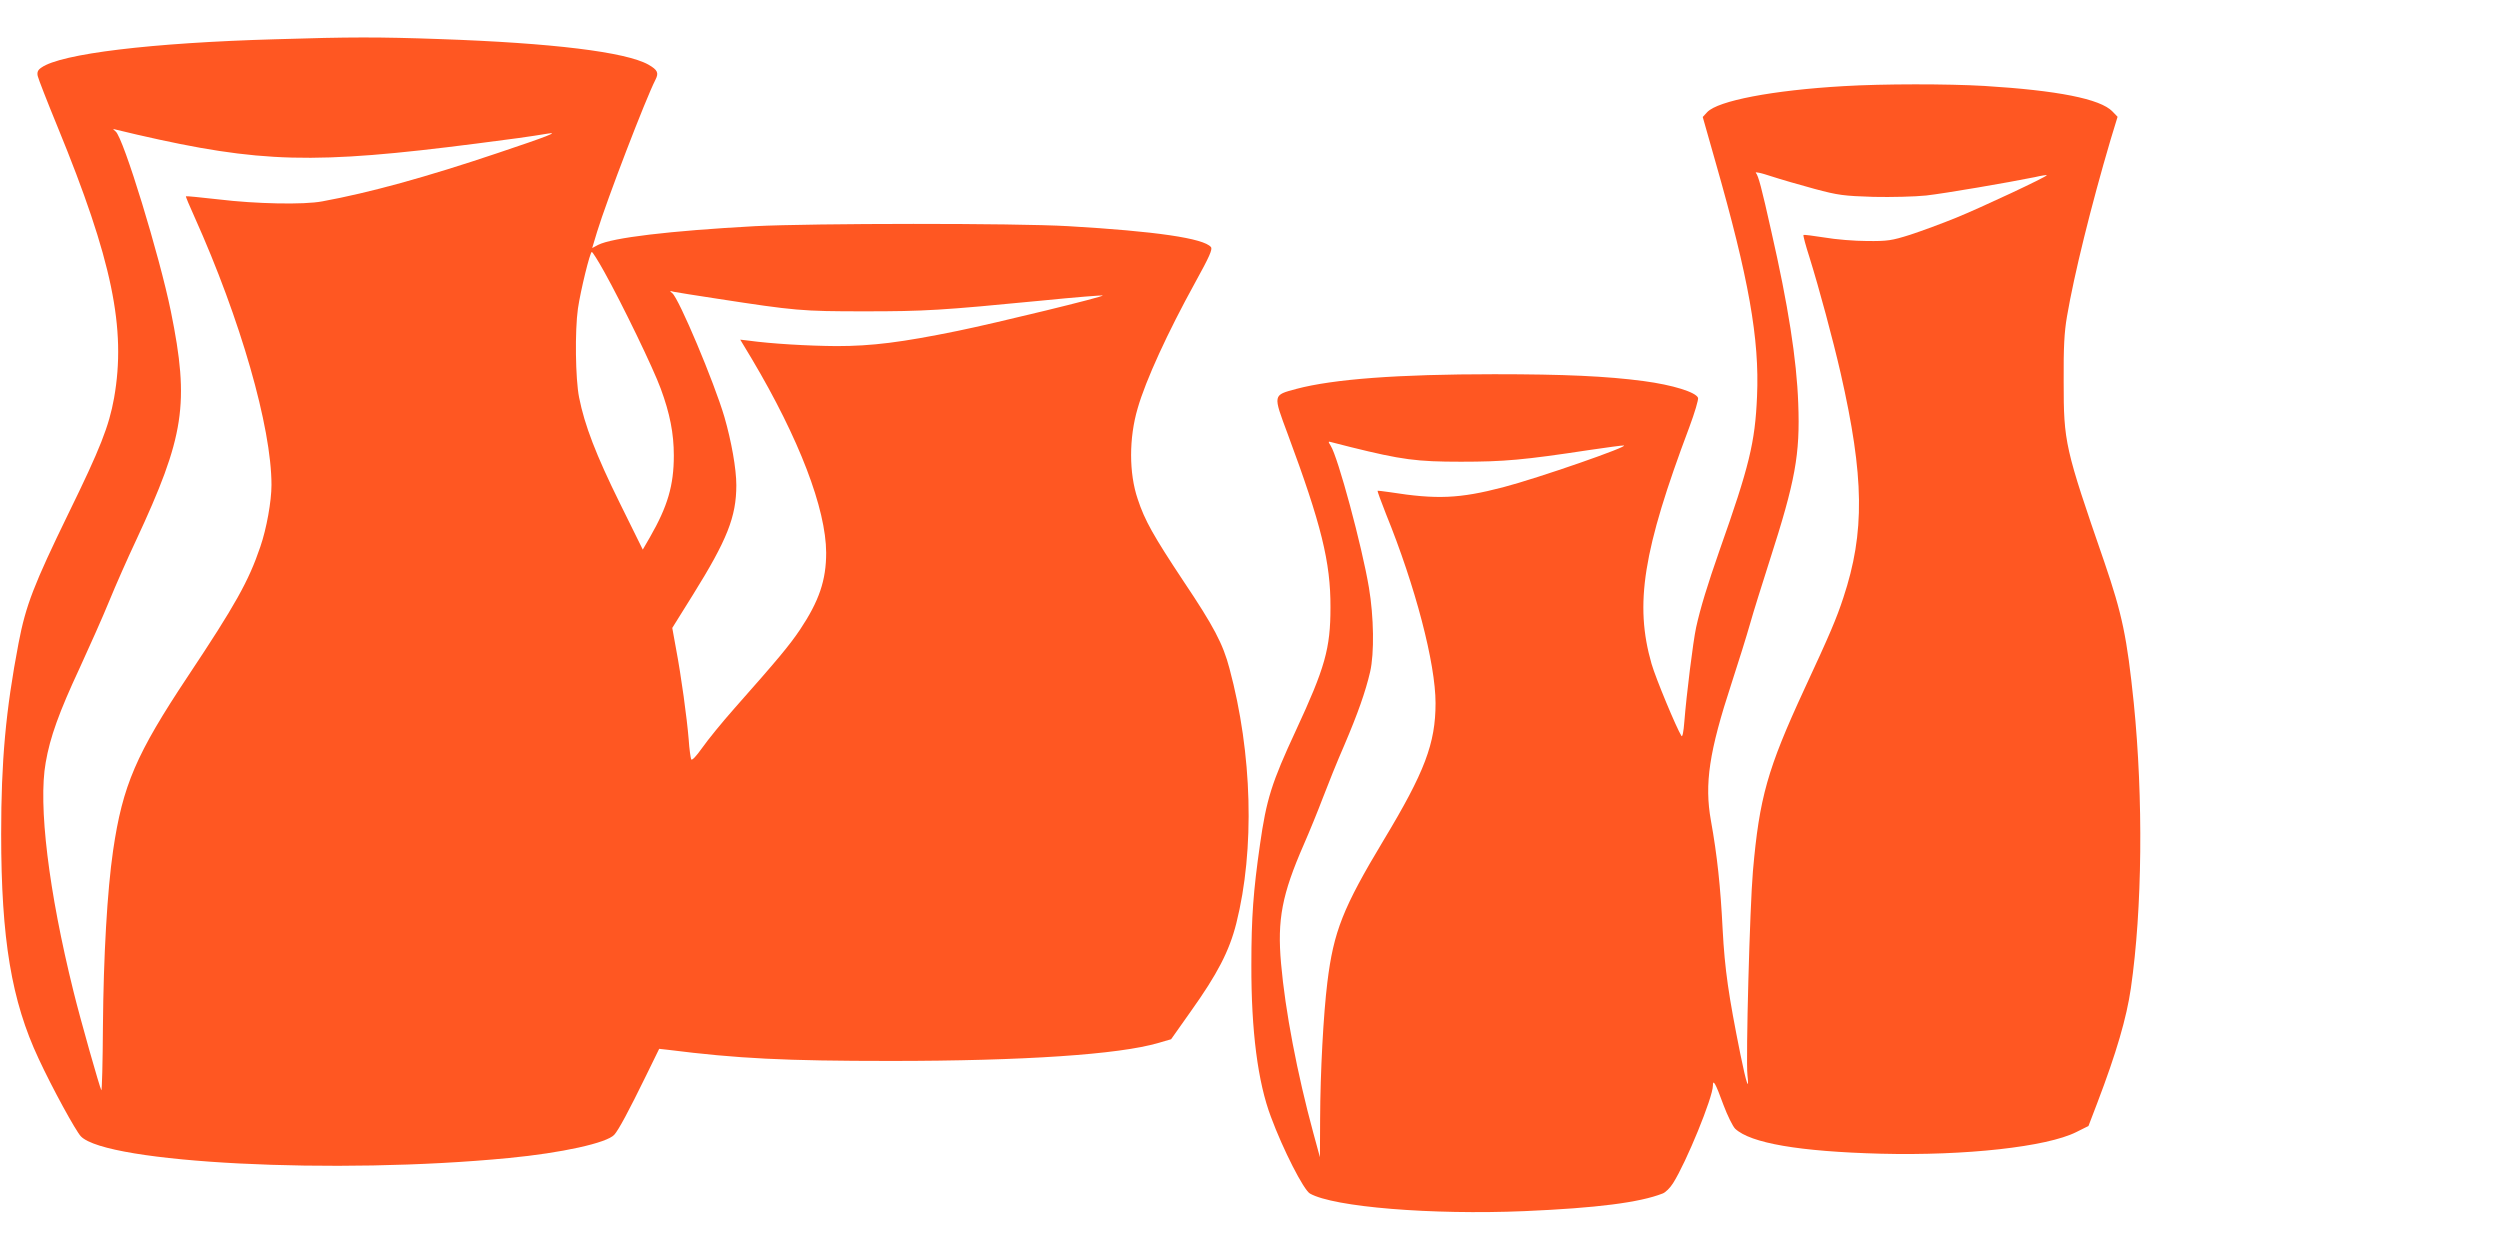
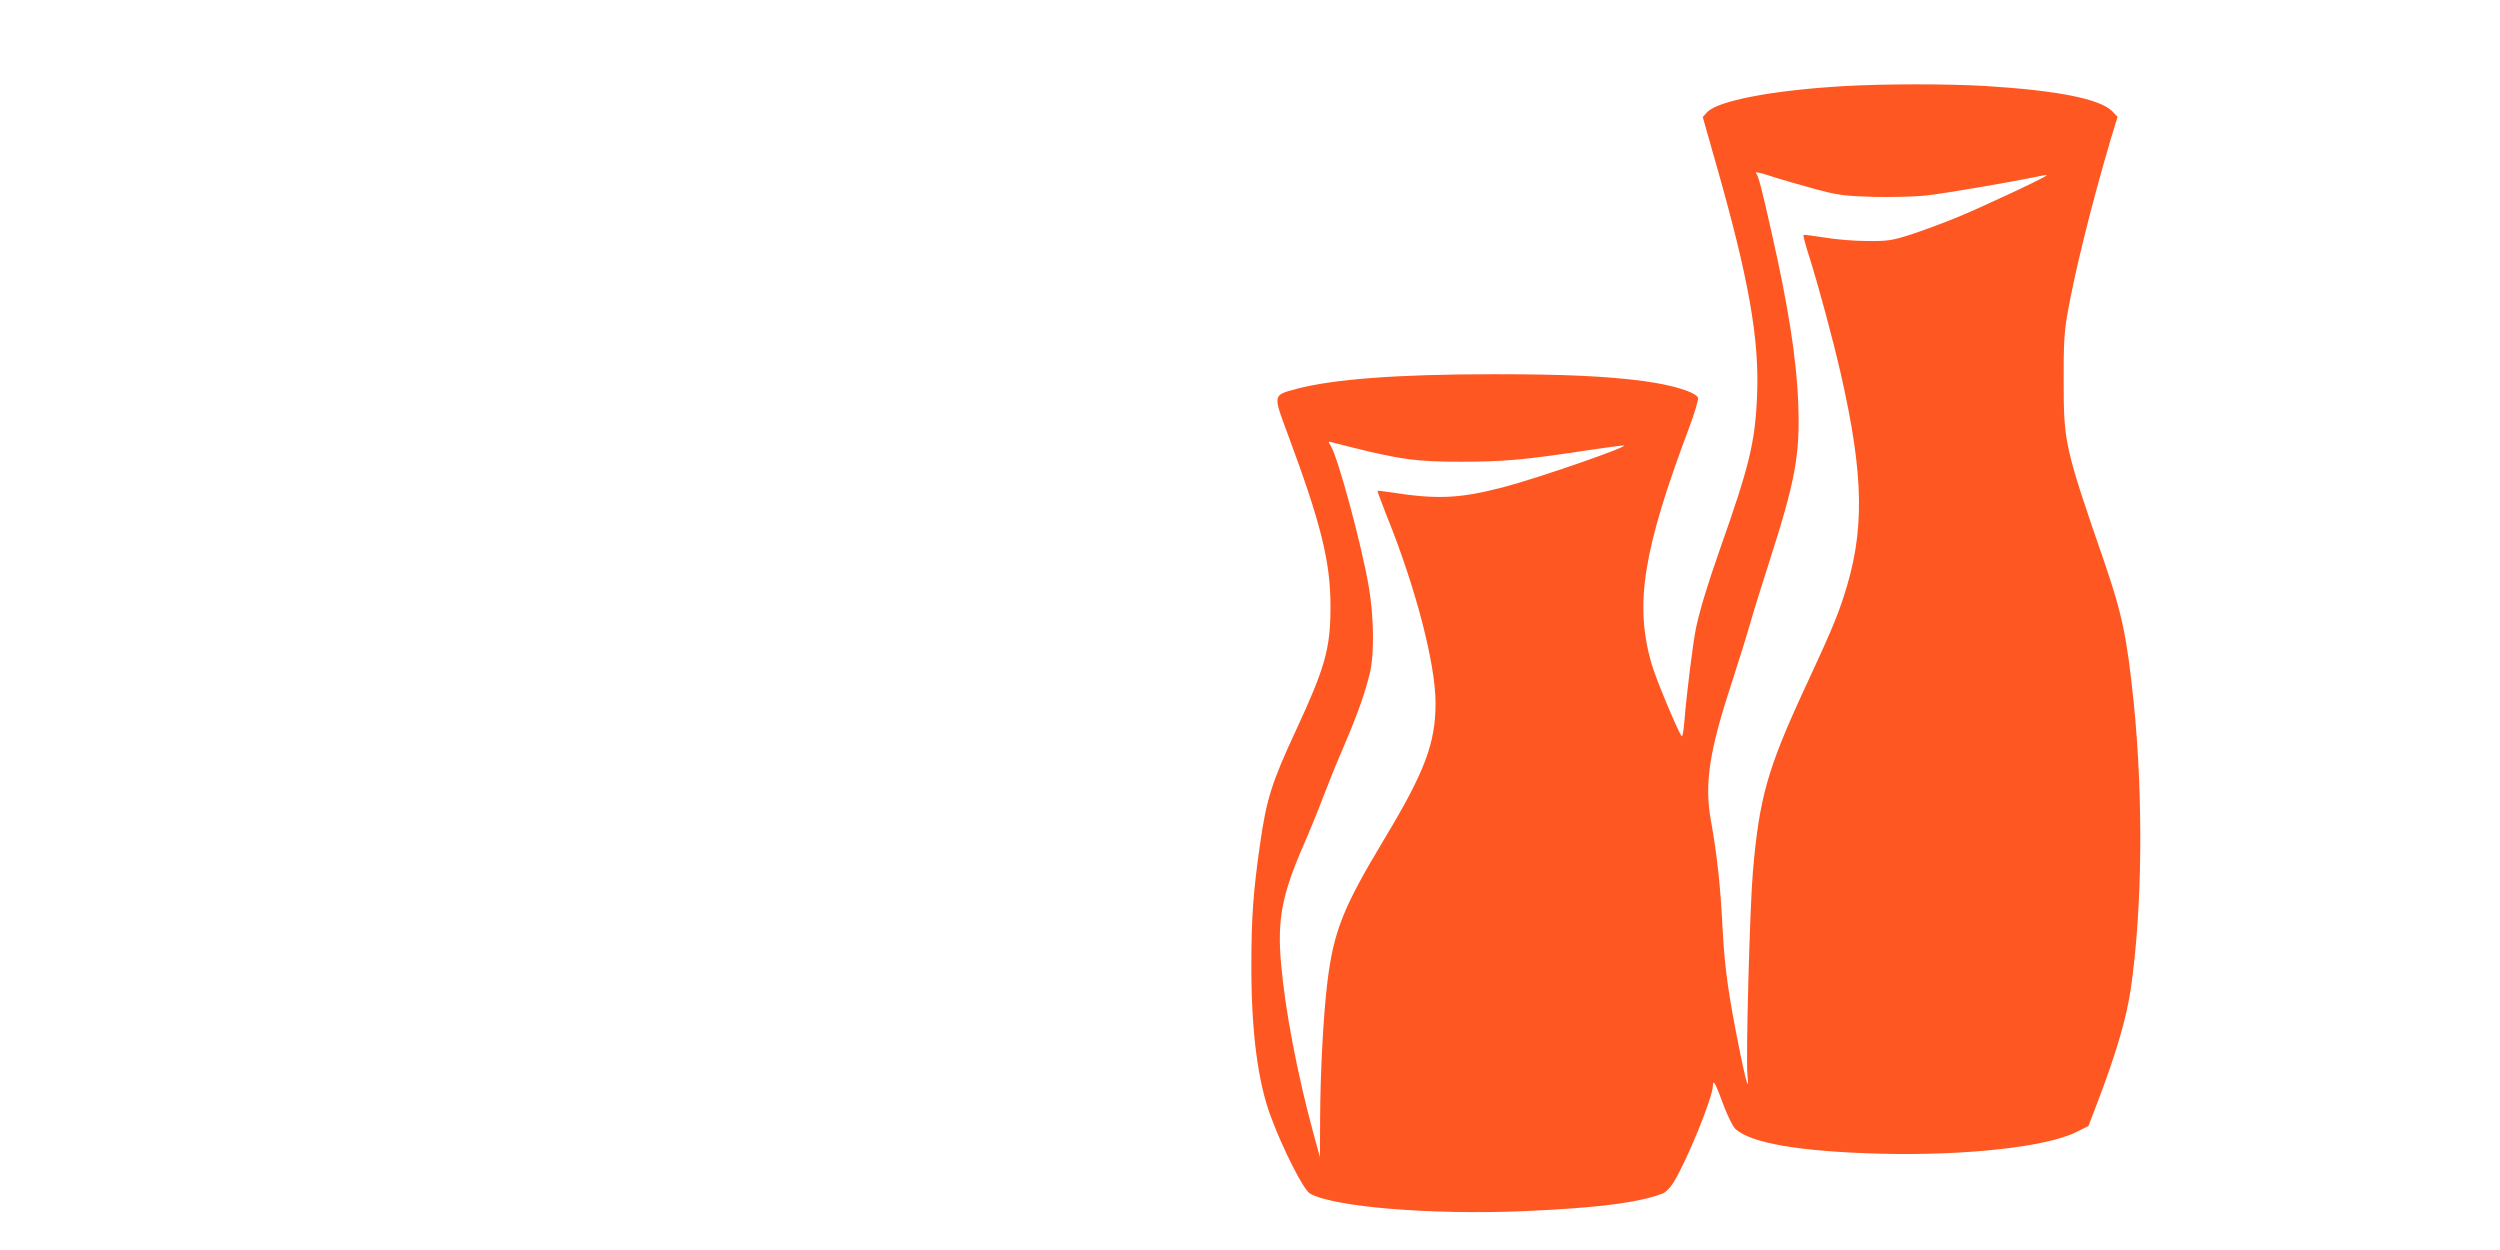
<svg xmlns="http://www.w3.org/2000/svg" version="1.0" width="1280pt" height="640pt" viewBox="0 0 1280 640" preserveAspectRatio="xMidYMid meet">
  <g transform="translate(0,640) scale(0.1,-0.1)" fill="#ff5722" stroke="none">
-     <path d="M1410 6199 c-636 -18 -1098 -74 -1198 -145 -18 -12 -23 -23 -19 -43 3 -14 49 -132 102 -261 279 -680 352 -1032 289 -1388 -26 -144 -70 -257 -234 -592 -176 -362 -218 -469 -255 -663 -66 -346 -89 -603 -89 -977 0 -539 53 -855 192 -1151 69 -149 190 -370 216 -397 132 -137 1307 -197 2191 -111 271 26 502 77 540 119 22 24 75 123 163 303 l67 137 45 -5 c357 -45 599 -57 1140 -57 680 0 1171 33 1370 92 l66 19 101 143 c136 191 197 308 233 451 95 378 82 869 -35 1304 -33 126 -81 217 -236 448 -153 231 -198 310 -234 420 -45 132 -45 313 0 465 41 143 153 387 294 643 74 134 90 171 81 182 -37 45 -283 81 -730 107 -272 16 -1310 15 -1605 0 -438 -24 -731 -59 -803 -96 l-30 -16 25 83 c51 166 248 679 299 779 18 35 11 50 -36 77 -116 65 -492 111 -1070 131 -312 11 -456 11 -840 -1z m-710 -488 c634 -146 907 -153 1740 -46 175 22 275 36 365 51 59 10 -1 -14 -255 -99 -368 -124 -660 -204 -900 -248 -94 -18 -340 -13 -530 10 -91 10 -166 18 -168 16 -2 -1 18 -49 44 -106 235 -523 394 -1076 394 -1372 0 -83 -25 -223 -57 -316 -60 -177 -128 -298 -370 -662 -266 -400 -335 -560 -384 -894 -30 -207 -49 -538 -52 -900 -1 -183 -5 -331 -8 -327 -7 8 -108 364 -143 507 -127 512 -181 954 -142 1171 22 129 69 259 174 484 49 107 118 261 151 342 33 81 95 221 137 310 249 534 275 700 179 1173 -58 285 -243 890 -283 922 -16 13 -16 14 3 9 11 -3 58 -14 105 -25z m2394 -703 c93 -167 252 -496 289 -598 47 -127 67 -230 67 -342 0 -154 -32 -261 -122 -418 l-37 -64 -118 239 c-121 245 -180 398 -208 540 -19 95 -22 342 -6 455 14 95 62 290 71 290 4 0 33 -46 64 -102z m576 -137 c402 -62 436 -65 755 -65 312 0 394 5 909 55 169 17 310 28 312 26 7 -6 -542 -140 -742 -181 -288 -59 -440 -78 -621 -78 -145 1 -334 12 -450 28 l-43 5 59 -98 c243 -409 380 -768 381 -993 0 -141 -36 -247 -134 -394 -54 -80 -111 -149 -335 -402 -63 -71 -137 -162 -165 -202 -32 -45 -53 -67 -57 -60 -3 7 -10 54 -13 103 -9 109 -38 323 -65 465 l-19 105 106 170 c175 281 222 399 222 561 0 84 -25 224 -61 349 -52 177 -233 607 -267 634 -15 12 -14 13 8 7 15 -3 114 -19 220 -35z" />
-     <path d="M9440 5959 c-365 -21 -644 -75 -699 -133 l-23 -25 65 -229 c171 -598 226 -908 213 -1202 -10 -236 -40 -358 -191 -785 -63 -180 -99 -298 -121 -398 -16 -75 -49 -343 -60 -480 -4 -54 -10 -83 -15 -75 -26 41 -132 296 -153 369 -88 306 -44 581 193 1211 28 75 48 143 45 151 -11 29 -129 66 -279 86 -189 25 -403 35 -765 35 -493 0 -823 -25 -1012 -75 -122 -33 -121 -27 -45 -231 172 -463 220 -656 219 -888 0 -211 -28 -309 -177 -630 -124 -267 -151 -352 -184 -585 -34 -237 -44 -371 -44 -615 -1 -337 33 -601 100 -778 62 -168 168 -375 200 -393 122 -69 622 -110 1098 -90 371 16 589 44 707 90 15 5 39 29 54 53 68 107 204 440 204 499 0 37 14 12 54 -98 21 -56 48 -110 60 -122 79 -74 328 -117 746 -128 433 -11 850 35 1001 111 l62 31 44 115 c100 262 151 439 173 590 59 407 64 971 15 1460 -35 339 -59 454 -151 723 -202 585 -208 611 -208 922 -1 177 3 254 17 335 36 212 123 565 223 904 l36 118 -26 27 c-62 65 -282 108 -656 131 -188 11 -520 11 -720 -1z m-150 -526 c123 -33 150 -36 302 -41 94 -2 211 1 270 7 97 11 418 66 556 94 34 8 62 12 62 10 0 -8 -337 -166 -465 -218 -71 -29 -177 -68 -235 -87 -95 -30 -116 -33 -220 -32 -63 0 -162 8 -219 18 -57 9 -105 15 -107 13 -3 -2 11 -54 31 -116 50 -161 118 -413 159 -591 121 -532 125 -815 14 -1150 -35 -107 -69 -187 -200 -469 -189 -409 -230 -555 -263 -931 -16 -184 -37 -961 -28 -1045 10 -89 -6 -42 -36 106 -61 303 -80 434 -91 639 -11 221 -28 380 -60 558 -34 189 -9 354 105 702 35 107 78 245 95 305 17 61 63 207 101 326 131 407 156 542 146 803 -8 226 -52 505 -138 882 -50 224 -66 284 -79 299 -6 7 29 -1 77 -17 49 -16 149 -45 223 -65z m-2375 -1322 c262 -65 339 -75 565 -75 221 0 322 9 658 60 89 13 168 24 175 23 39 -1 -437 -167 -618 -214 -223 -58 -338 -63 -579 -25 -33 5 -61 8 -63 7 -1 -2 18 -55 43 -118 151 -371 254 -766 254 -969 0 -206 -55 -352 -266 -702 -208 -346 -256 -467 -288 -728 -20 -163 -36 -456 -37 -700 l-1 -195 -34 125 c-82 302 -144 626 -165 867 -20 225 5 354 116 608 29 66 73 174 98 240 25 66 74 188 110 270 69 162 108 272 132 375 22 95 19 282 -6 431 -36 215 -159 670 -196 727 -14 22 -13 23 4 18 10 -3 54 -14 98 -25z" />
+     <path d="M9440 5959 c-365 -21 -644 -75 -699 -133 l-23 -25 65 -229 c171 -598 226 -908 213 -1202 -10 -236 -40 -358 -191 -785 -63 -180 -99 -298 -121 -398 -16 -75 -49 -343 -60 -480 -4 -54 -10 -83 -15 -75 -26 41 -132 296 -153 369 -88 306 -44 581 193 1211 28 75 48 143 45 151 -11 29 -129 66 -279 86 -189 25 -403 35 -765 35 -493 0 -823 -25 -1012 -75 -122 -33 -121 -27 -45 -231 172 -463 220 -656 219 -888 0 -211 -28 -309 -177 -630 -124 -267 -151 -352 -184 -585 -34 -237 -44 -371 -44 -615 -1 -337 33 -601 100 -778 62 -168 168 -375 200 -393 122 -69 622 -110 1098 -90 371 16 589 44 707 90 15 5 39 29 54 53 68 107 204 440 204 499 0 37 14 12 54 -98 21 -56 48 -110 60 -122 79 -74 328 -117 746 -128 433 -11 850 35 1001 111 l62 31 44 115 c100 262 151 439 173 590 59 407 64 971 15 1460 -35 339 -59 454 -151 723 -202 585 -208 611 -208 922 -1 177 3 254 17 335 36 212 123 565 223 904 l36 118 -26 27 c-62 65 -282 108 -656 131 -188 11 -520 11 -720 -1z m-150 -526 c123 -33 150 -36 302 -41 94 -2 211 1 270 7 97 11 418 66 556 94 34 8 62 12 62 10 0 -8 -337 -166 -465 -218 -71 -29 -177 -68 -235 -87 -95 -30 -116 -33 -220 -32 -63 0 -162 8 -219 18 -57 9 -105 15 -107 13 -3 -2 11 -54 31 -116 50 -161 118 -413 159 -591 121 -532 125 -815 14 -1150 -35 -107 -69 -187 -200 -469 -189 -409 -230 -555 -263 -931 -16 -184 -37 -961 -28 -1045 10 -89 -6 -42 -36 106 -61 303 -80 434 -91 639 -11 221 -28 380 -60 558 -34 189 -9 354 105 702 35 107 78 245 95 305 17 61 63 207 101 326 131 407 156 542 146 803 -8 226 -52 505 -138 882 -50 224 -66 284 -79 299 -6 7 29 -1 77 -17 49 -16 149 -45 223 -65z m-2375 -1322 c262 -65 339 -75 565 -75 221 0 322 9 658 60 89 13 168 24 175 23 39 -1 -437 -167 -618 -214 -223 -58 -338 -63 -579 -25 -33 5 -61 8 -63 7 -1 -2 18 -55 43 -118 151 -371 254 -766 254 -969 0 -206 -55 -352 -266 -702 -208 -346 -256 -467 -288 -728 -20 -163 -36 -456 -37 -700 l-1 -195 -34 125 c-82 302 -144 626 -165 867 -20 225 5 354 116 608 29 66 73 174 98 240 25 66 74 188 110 270 69 162 108 272 132 375 22 95 19 282 -6 431 -36 215 -159 670 -196 727 -14 22 -13 23 4 18 10 -3 54 -14 98 -25" />
  </g>
</svg>